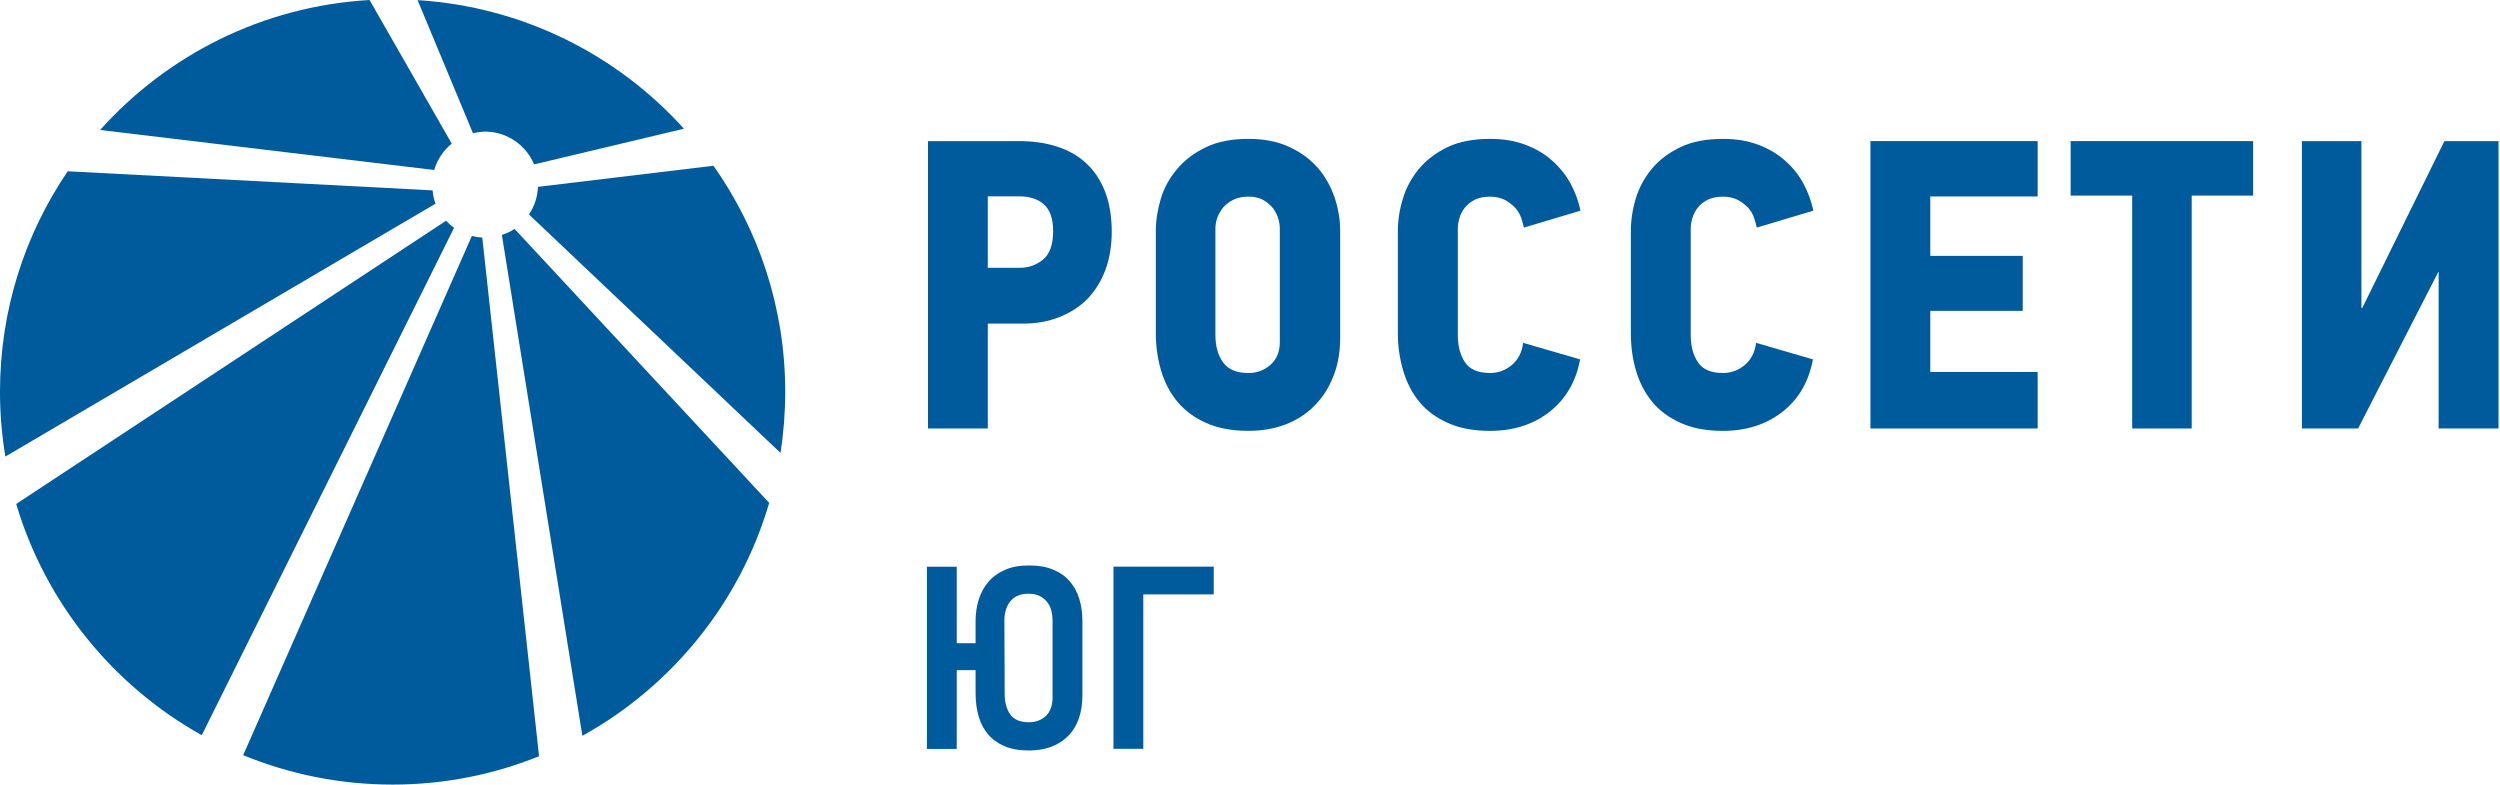
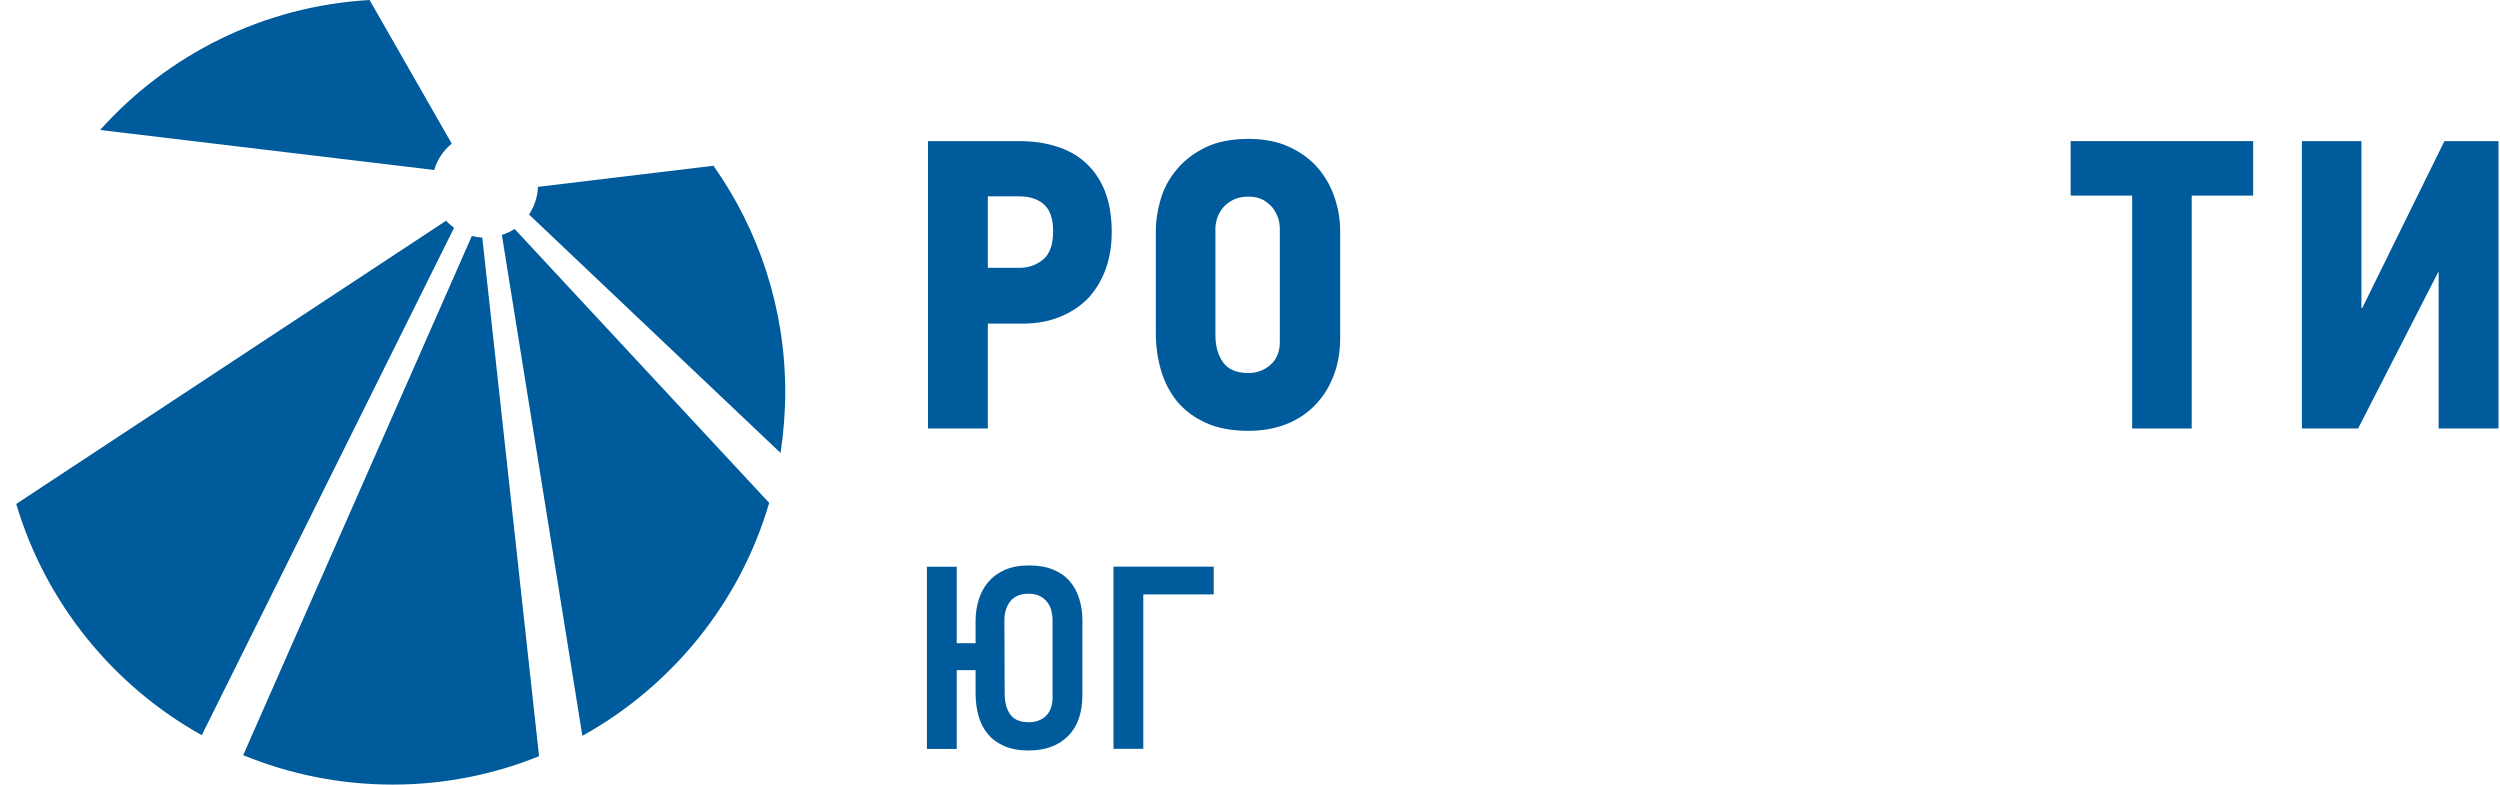
<svg xmlns="http://www.w3.org/2000/svg" width="325" height="102" viewBox="0 0 325 102" fill="none">
  <path d="M139.064 75.564C138.51 74.917 137.794 74.415 136.919 74.052C136.048 73.689 134.998 73.508 133.771 73.508C132.547 73.508 131.498 73.7 130.623 74.088C129.751 74.475 129.036 74.995 128.477 75.653C127.923 76.311 127.506 77.076 127.236 77.948C126.966 78.823 126.827 79.733 126.827 80.687V83.615H124.376V73.679H120.498V97.361H124.376V87.119H126.827V90.146C126.827 91.21 126.958 92.199 127.218 93.106C127.478 94.013 127.887 94.796 128.442 95.454C128.997 96.112 129.712 96.628 130.587 97.001C131.459 97.375 132.508 97.563 133.735 97.563C135.891 97.563 137.592 96.941 138.84 95.692C140.089 94.447 140.712 92.665 140.712 90.353V80.687C140.712 79.666 140.576 78.719 140.303 77.844C140.036 76.969 139.623 76.208 139.064 75.564ZM136.838 90.587C136.838 91.676 136.553 92.498 135.98 93.056C135.411 93.611 134.667 93.889 133.757 93.889C132.615 93.889 131.807 93.551 131.327 92.868C130.85 92.188 130.608 91.302 130.608 90.214L130.573 80.552C130.573 80.142 130.63 79.74 130.744 79.342C130.857 78.947 131.035 78.584 131.274 78.254C131.512 77.926 131.832 77.663 132.234 77.471C132.633 77.279 133.131 77.183 133.721 77.183C134.315 77.183 134.81 77.293 135.208 77.506C135.607 77.72 135.927 77.99 136.165 78.307C136.404 78.624 136.578 78.986 136.677 79.395C136.781 79.801 136.83 80.189 136.83 80.552V90.587H136.838Z" fill="#005B9C" />
  <path d="M157.783 73.664H144.752V97.346H148.63V77.271H157.783V73.664Z" fill="#005B9C" />
  <path d="M144.527 30.158C144.527 28.113 144.228 26.359 143.641 24.861C143.058 23.374 142.222 22.154 141.162 21.186C140.119 20.218 138.839 19.503 137.355 19.041C135.861 18.564 134.25 18.344 132.489 18.344H120.639V55.704H128.415V42.072H132.93C134.716 42.072 136.327 41.788 137.757 41.204C139.18 40.635 140.411 39.834 141.421 38.806C142.4 37.76 143.182 36.498 143.727 35.025C144.25 33.57 144.527 31.94 144.527 30.158ZM135.591 33.748C134.716 34.47 133.691 34.815 132.556 34.815H128.415V25.526H132.492C133.862 25.526 134.936 25.878 135.726 26.586C136.501 27.28 136.907 28.436 136.907 30.051C136.907 31.805 136.466 33.022 135.591 33.748Z" fill="#005B9C" />
  <path d="M153.059 52.224C154.041 53.384 155.275 54.305 156.798 54.985C158.321 55.671 160.167 56.009 162.305 56.009C164.055 56.009 165.653 55.732 167.108 55.181C168.559 54.626 169.815 53.829 170.854 52.769C171.932 51.708 172.739 50.438 173.326 48.944C173.92 47.464 174.223 45.792 174.223 43.935V30.033C174.223 28.56 173.977 27.116 173.5 25.678C173.009 24.252 172.298 22.96 171.323 21.836C170.359 20.719 169.128 19.805 167.616 19.108C166.108 18.403 164.34 18.055 162.305 18.055C160.11 18.055 158.257 18.414 156.745 19.15C155.222 19.883 153.977 20.829 153.024 21.979C152.049 23.124 151.337 24.398 150.91 25.817C150.494 27.219 150.256 28.638 150.256 30.033V43.334C150.256 45.035 150.494 46.642 150.939 48.172C151.401 49.716 152.106 51.061 153.059 52.224ZM158.004 29.698C158.004 29.271 158.082 28.812 158.239 28.332C158.413 27.845 158.662 27.4 159 26.988C159.342 26.582 159.779 26.247 160.32 25.977C160.857 25.7 161.529 25.561 162.309 25.561C163.084 25.561 163.742 25.728 164.262 26.016C164.788 26.337 165.204 26.689 165.528 27.119C165.83 27.557 166.069 28.009 166.197 28.471C166.325 28.926 166.375 29.35 166.375 29.698V44.465C166.375 45.721 165.983 46.692 165.172 47.414C164.368 48.13 163.404 48.492 162.309 48.492C160.765 48.492 159.669 48.033 159 47.105C158.331 46.173 158.004 44.995 158.004 43.555V29.698Z" fill="#005B9C" />
-   <path d="M193.72 56.013C196.751 56.013 199.33 55.184 201.436 53.541C203.542 51.89 204.876 49.617 205.417 46.721L198.007 44.569C197.857 45.789 197.377 46.739 196.548 47.443C195.73 48.133 194.766 48.489 193.72 48.489C192.158 48.489 191.088 48.037 190.454 47.102C189.832 46.169 189.515 44.992 189.515 43.555V29.698C189.515 29.271 189.579 28.812 189.739 28.332C189.878 27.845 190.106 27.4 190.44 26.988C190.757 26.582 191.191 26.24 191.707 25.97C192.251 25.7 192.909 25.568 193.716 25.568C194.453 25.568 195.1 25.714 195.638 25.988C196.164 26.283 196.619 26.632 196.972 27.009C197.327 27.404 197.591 27.845 197.765 28.332C197.914 28.812 198.028 29.247 198.106 29.588L205.467 27.386C205.218 26.176 204.773 25.006 204.183 23.868C203.553 22.743 202.767 21.758 201.806 20.904C200.849 20.033 199.679 19.339 198.323 18.827C196.961 18.304 195.431 18.055 193.72 18.055C191.522 18.055 189.672 18.41 188.145 19.143C186.63 19.883 185.403 20.822 184.449 21.968C183.507 23.117 182.802 24.39 182.382 25.814C181.945 27.212 181.721 28.631 181.721 30.026V43.334C181.721 45.031 181.959 46.628 182.411 48.165C182.859 49.709 183.556 51.054 184.499 52.221C185.442 53.38 186.694 54.302 188.21 54.974C189.718 55.671 191.568 56.013 193.72 56.013Z" fill="#005B9C" />
-   <path d="M214.776 52.224C215.726 53.384 216.971 54.305 218.486 54.978C219.995 55.668 221.834 56.013 223.99 56.013C227.028 56.013 229.6 55.184 231.713 53.541C233.823 51.89 235.142 49.617 235.683 46.721L228.287 44.569C228.148 45.789 227.647 46.739 226.829 47.443C226.01 48.133 225.068 48.489 223.99 48.489C222.442 48.489 221.361 48.037 220.738 47.102C220.109 46.169 219.795 44.992 219.795 43.555V29.698C219.795 29.271 219.87 28.812 220.016 28.332C220.169 27.845 220.4 27.4 220.706 26.988C221.033 26.582 221.467 26.24 221.998 25.97C222.538 25.7 223.207 25.568 223.99 25.568C224.737 25.568 225.37 25.714 225.914 25.988C226.455 26.283 226.896 26.632 227.259 27.009C227.618 27.404 227.882 27.845 228.031 28.332C228.184 28.812 228.309 29.247 228.383 29.588L235.737 27.386C235.484 26.176 235.061 25.006 234.445 23.868C233.851 22.743 233.051 21.758 232.083 20.904C231.115 20.033 229.945 19.339 228.604 18.827C227.231 18.304 225.69 18.055 223.986 18.055C221.795 18.055 219.948 18.41 218.429 19.143C216.896 19.883 215.665 20.822 214.719 21.968C213.776 23.117 213.083 24.39 212.649 25.814C212.225 27.212 212.012 28.631 212.012 30.026V43.334C212.012 45.031 212.225 46.628 212.677 48.165C213.125 49.709 213.819 51.057 214.776 52.224Z" fill="#005B9C" />
-   <path d="M243.158 55.704H264.894V48.355H250.938V40.411H262.956V33.264H250.938V25.537H264.894V18.344H243.158V55.704Z" fill="#005B9C" />
  <path d="M269.184 25.427H277.184V55.704H284.922V25.427H292.908V18.344H269.184V25.427Z" fill="#005B9C" />
  <path d="M317.775 18.344L307.096 40.034H306.986V18.344H299.248V55.704H306.552L316.971 35.366H317.021V55.704H324.805V18.344H317.775Z" fill="#005B9C" />
  <path d="M61.34 30.68L31.613 98.172C37.6 100.623 44.15 101.996 51.051 101.996C57.779 101.996 64.189 100.687 70.077 98.307L62.695 30.883C62.222 30.861 61.77 30.794 61.34 30.68Z" fill="#005B9C" />
  <path d="M57.999 28.688L2.107 65.514C5.939 78.4 14.711 89.147 26.227 95.575L59.027 29.62C58.661 29.353 58.301 29.04 57.999 28.688Z" fill="#005B9C" />
  <path d="M65.242 30.537L75.708 95.656C87.331 89.207 96.185 78.388 99.995 65.375L66.893 29.758C66.395 30.092 65.826 30.355 65.242 30.537Z" fill="#005B9C" />
  <path d="M58.727 18.673L48.044 0C34.149 0.8 21.744 7.154 13.014 16.898L56.447 22.099C56.842 20.736 57.642 19.555 58.727 18.673Z" fill="#005B9C" />
  <path d="M69.938 24.29C69.881 25.624 69.461 26.862 68.768 27.883L101.468 58.879C101.863 56.303 102.08 53.657 102.08 50.946C102.08 39.992 98.611 29.854 92.749 21.547L69.938 24.29Z" fill="#005B9C" />
-   <path d="M56.236 24.749L8.805 22.266C3.244 30.437 0 40.298 0 50.935C0 53.799 0.238 56.62 0.701 59.349L56.617 26.478C56.411 25.944 56.294 25.346 56.236 24.749Z" fill="#005B9C" />
-   <path d="M63.211 17.109C66.021 17.184 68.405 18.916 69.436 21.368L88.914 16.732C80.258 7.145 68.003 0.877 54.285 0.016L61.486 17.319C62.03 17.198 62.606 17.102 63.211 17.109Z" fill="#005B9C" />
</svg>